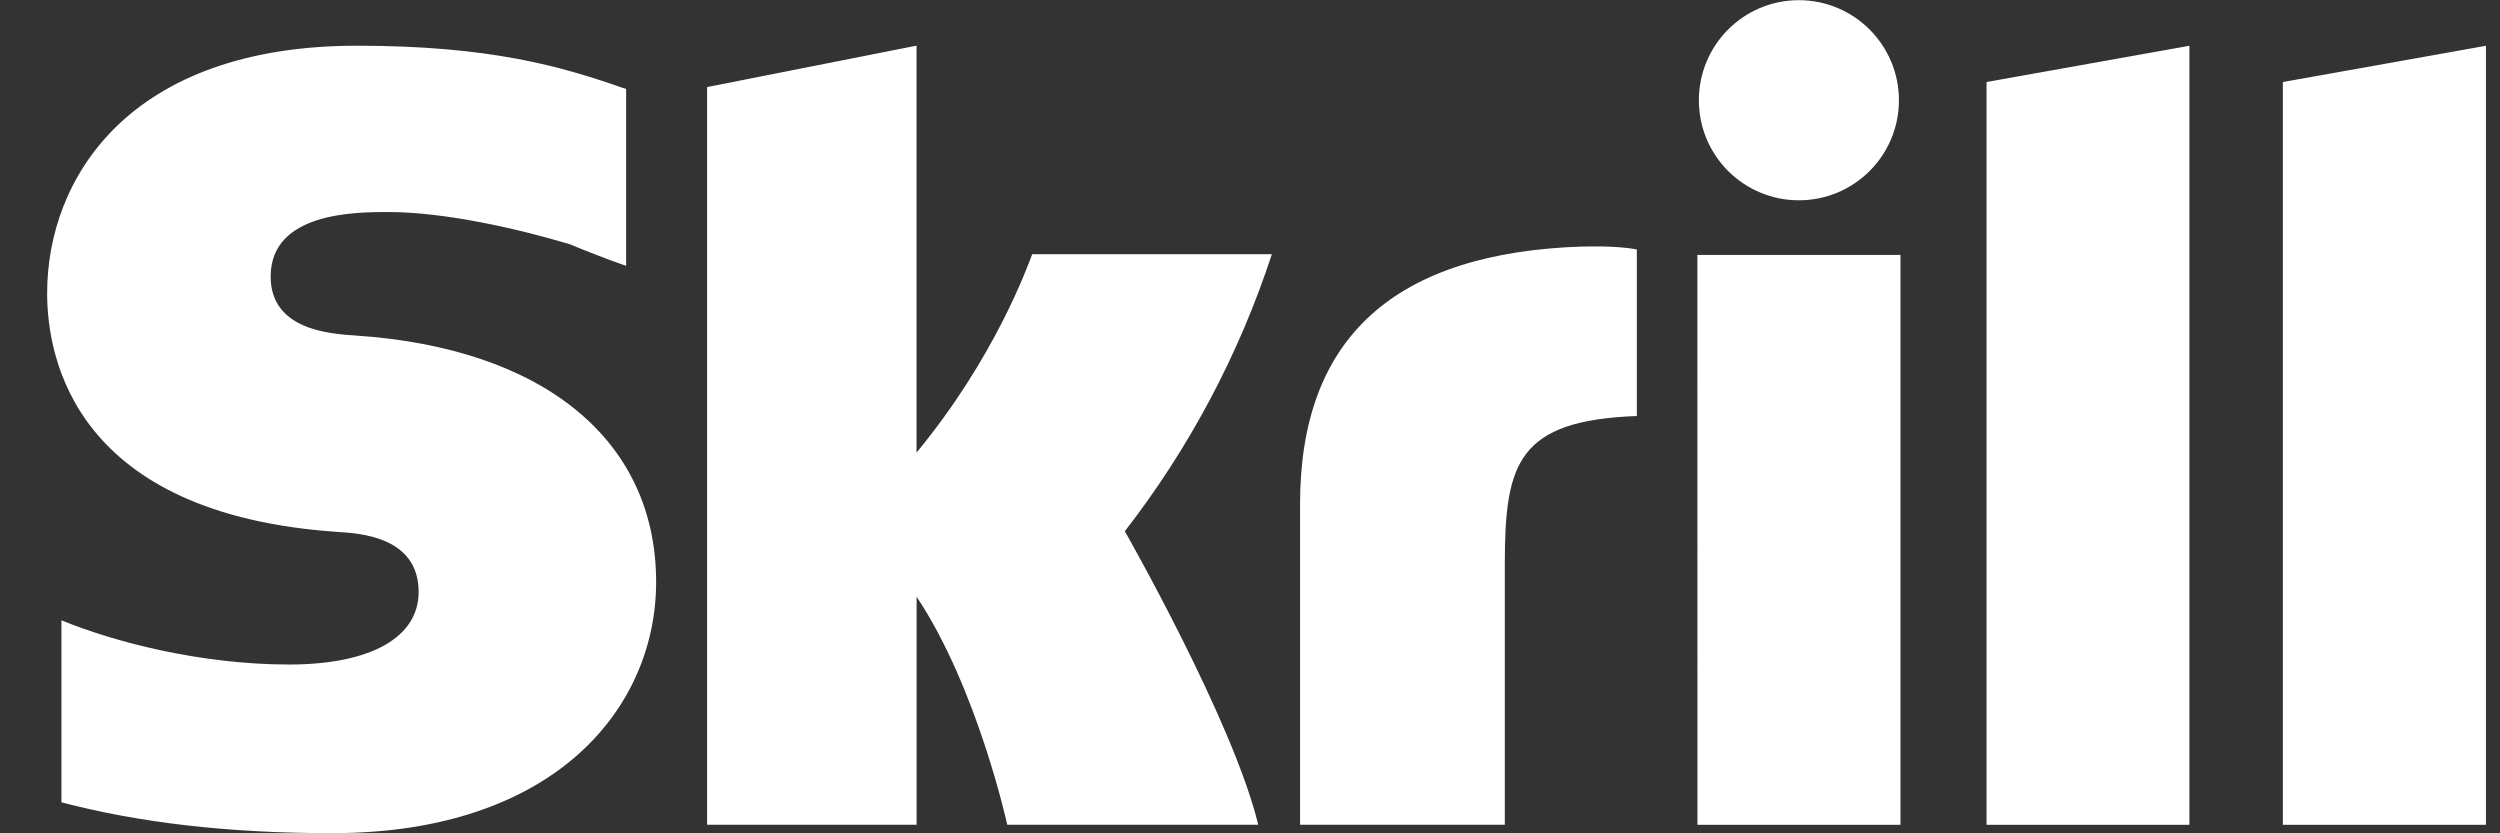
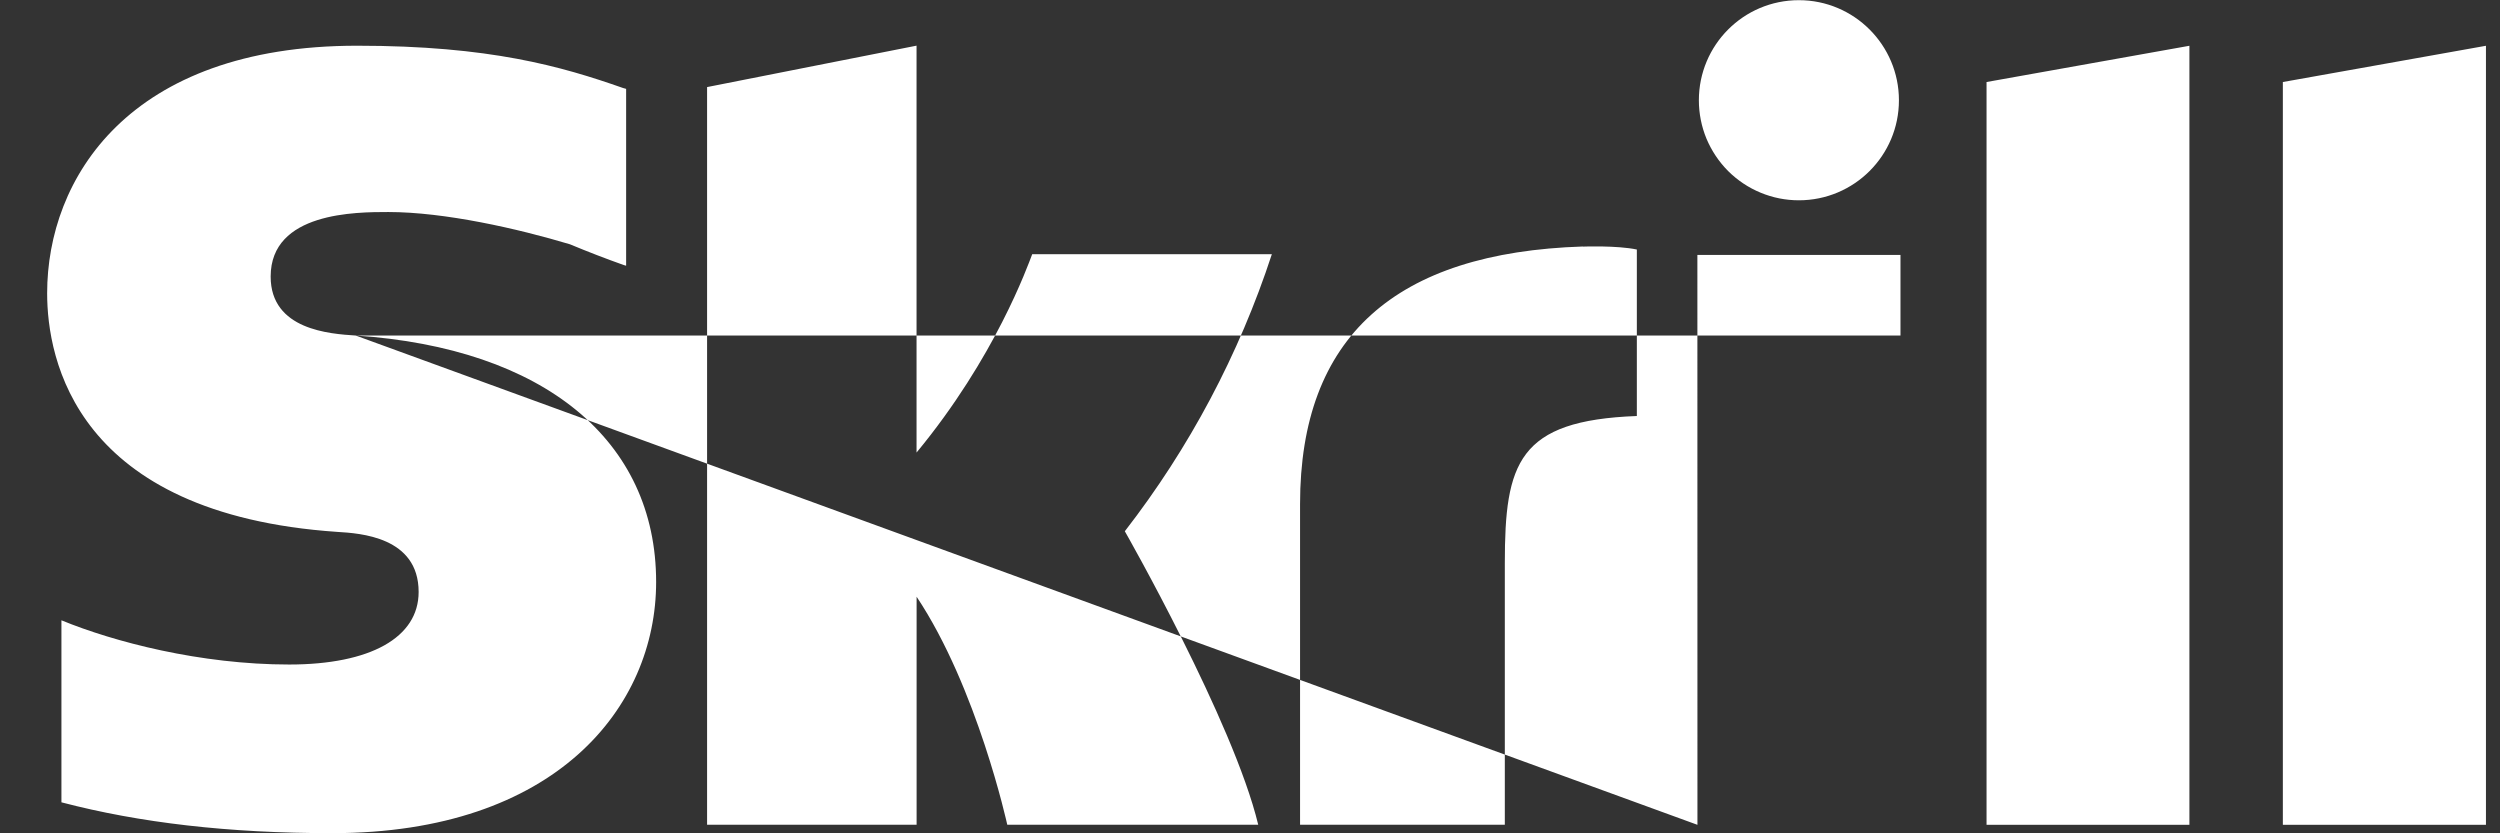
<svg xmlns="http://www.w3.org/2000/svg" width="42" height="14" viewBox="0 0 42 14" fill="none">
  <rect x="0" y="0" width="42" height="14" fill="#333333" stroke="none" />
-   <path d="M30.221 3.365C31.15 3.365 31.902 2.612 31.902 1.685C31.902 0.757 31.149 0.003 30.221 0.003C29.292 0.003 28.541 0.756 28.541 1.685C28.541 1.905 28.584 2.124 28.668 2.328C28.753 2.531 28.877 2.717 29.032 2.873C29.189 3.029 29.374 3.153 29.578 3.237C29.782 3.322 30 3.365 30.221 3.365ZM17.341 4.271C17.265 4.467 16.719 6.005 15.398 7.603V0.767L11.879 1.463V13.855H15.399V10.025C16.418 11.553 16.922 13.855 16.922 13.855H21.138C20.721 12.121 18.897 8.925 18.897 8.925C19.981 7.527 20.817 5.953 21.367 4.271L17.341 4.271ZM26.594 4.141C23.442 4.243 21.841 5.657 21.841 8.469V13.855H25.281V9.463C25.281 7.78 25.501 7.063 27.499 6.989V4.192C27.163 4.121 26.594 4.143 26.594 4.143V4.141ZM5.976 5.637C5.545 5.609 4.547 5.544 4.547 4.646C4.547 3.562 5.984 3.562 6.523 3.562C7.471 3.562 8.698 3.841 9.575 4.104C9.873 4.228 10.175 4.345 10.48 4.453L10.519 4.464V1.493L10.466 1.478C9.432 1.115 8.229 0.768 5.999 0.768C2.154 0.768 0.792 3.007 0.792 4.926C0.792 6.032 1.266 8.636 5.669 8.936C6.042 8.959 7.033 9.016 7.033 9.945C7.033 10.711 6.222 11.164 4.858 11.164C3.364 11.164 1.913 10.783 1.032 10.421V13.479C2.351 13.824 3.837 13.997 5.58 13.997C9.339 13.997 11.023 11.878 11.023 9.778C11.023 7.396 9.138 5.849 5.976 5.637ZM28.517 13.857H31.928V4.283H28.516L28.517 13.857ZM38.352 1.378V13.857H41.764V0.769L38.352 1.378ZM33.374 1.378L36.782 0.769V13.857H33.374V1.378Z" fill="white" />
+   <path d="M30.221 3.365C31.15 3.365 31.902 2.612 31.902 1.685C31.902 0.757 31.149 0.003 30.221 0.003C29.292 0.003 28.541 0.756 28.541 1.685C28.541 1.905 28.584 2.124 28.668 2.328C28.753 2.531 28.877 2.717 29.032 2.873C29.189 3.029 29.374 3.153 29.578 3.237C29.782 3.322 30 3.365 30.221 3.365ZM17.341 4.271C17.265 4.467 16.719 6.005 15.398 7.603V0.767L11.879 1.463V13.855H15.399V10.025C16.418 11.553 16.922 13.855 16.922 13.855H21.138C20.721 12.121 18.897 8.925 18.897 8.925C19.981 7.527 20.817 5.953 21.367 4.271L17.341 4.271ZM26.594 4.141C23.442 4.243 21.841 5.657 21.841 8.469V13.855H25.281V9.463C25.281 7.78 25.501 7.063 27.499 6.989V4.192C27.163 4.121 26.594 4.143 26.594 4.143V4.141ZM5.976 5.637C5.545 5.609 4.547 5.544 4.547 4.646C4.547 3.562 5.984 3.562 6.523 3.562C7.471 3.562 8.698 3.841 9.575 4.104C9.873 4.228 10.175 4.345 10.48 4.453L10.519 4.464V1.493L10.466 1.478C9.432 1.115 8.229 0.768 5.999 0.768C2.154 0.768 0.792 3.007 0.792 4.926C0.792 6.032 1.266 8.636 5.669 8.936C6.042 8.959 7.033 9.016 7.033 9.945C7.033 10.711 6.222 11.164 4.858 11.164C3.364 11.164 1.913 10.783 1.032 10.421V13.479C2.351 13.824 3.837 13.997 5.58 13.997C9.339 13.997 11.023 11.878 11.023 9.778C11.023 7.396 9.138 5.849 5.976 5.637ZH31.928V4.283H28.516L28.517 13.857ZM38.352 1.378V13.857H41.764V0.769L38.352 1.378ZM33.374 1.378L36.782 0.769V13.857H33.374V1.378Z" fill="white" />
</svg>